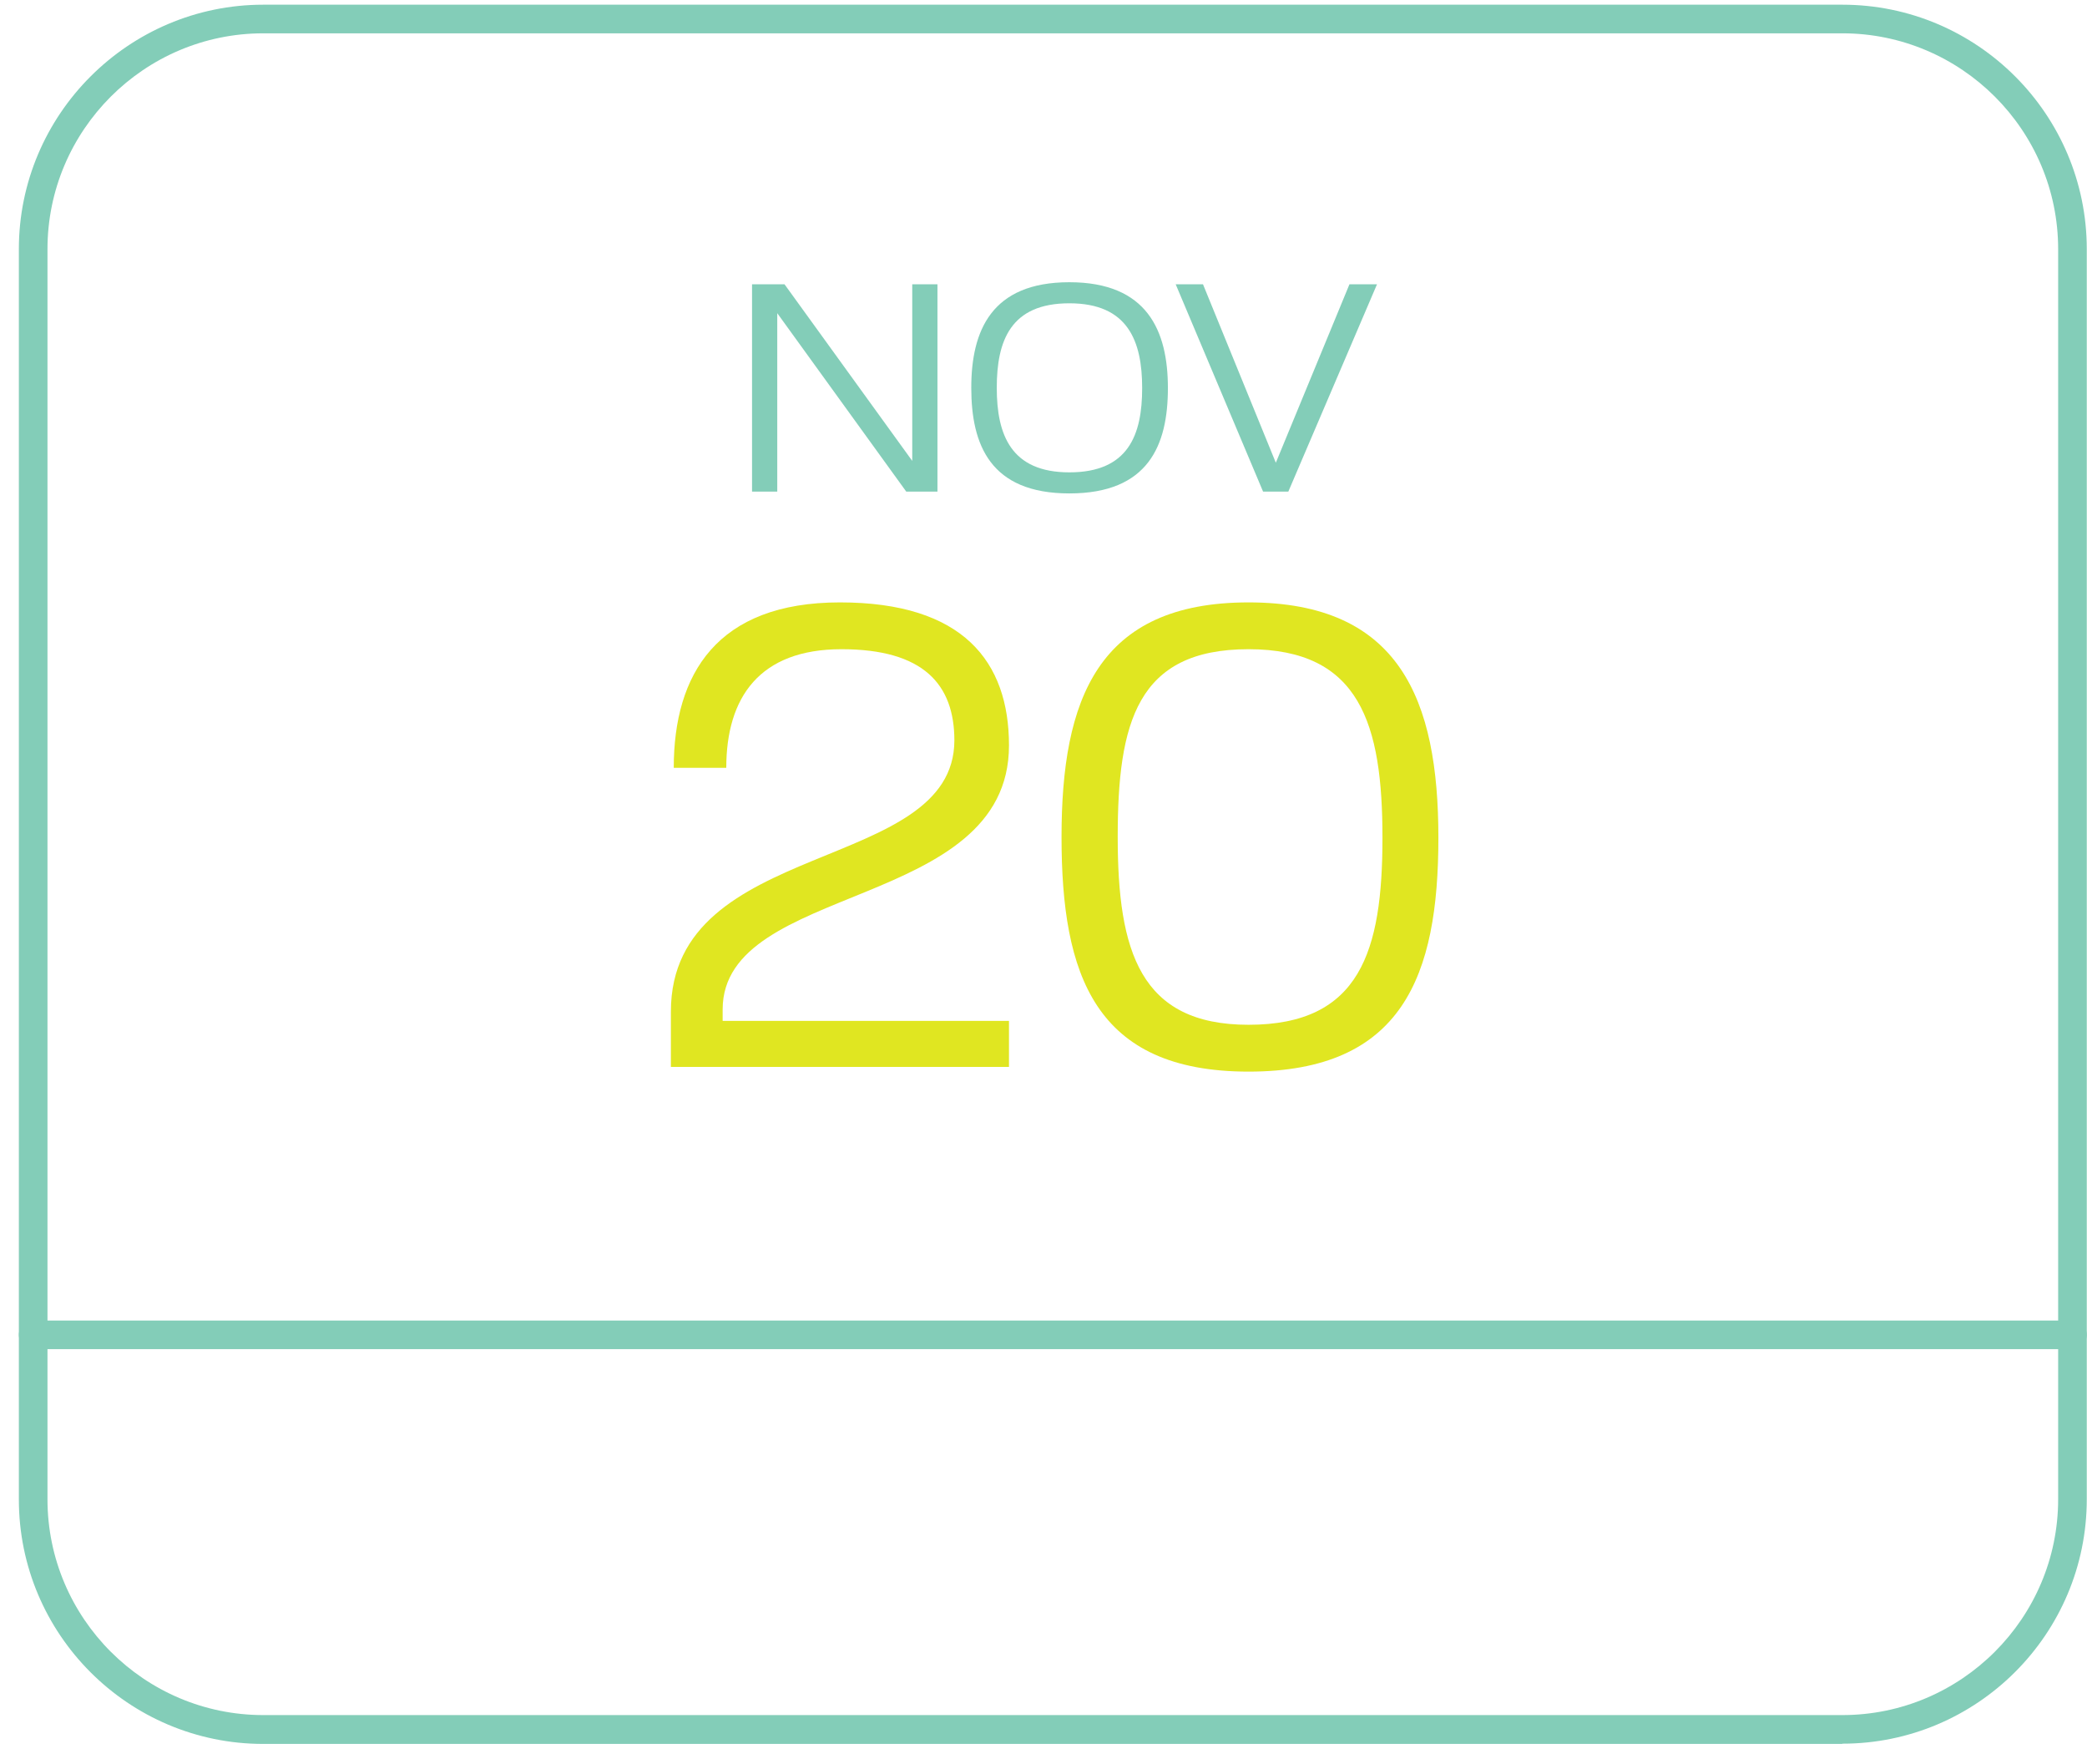
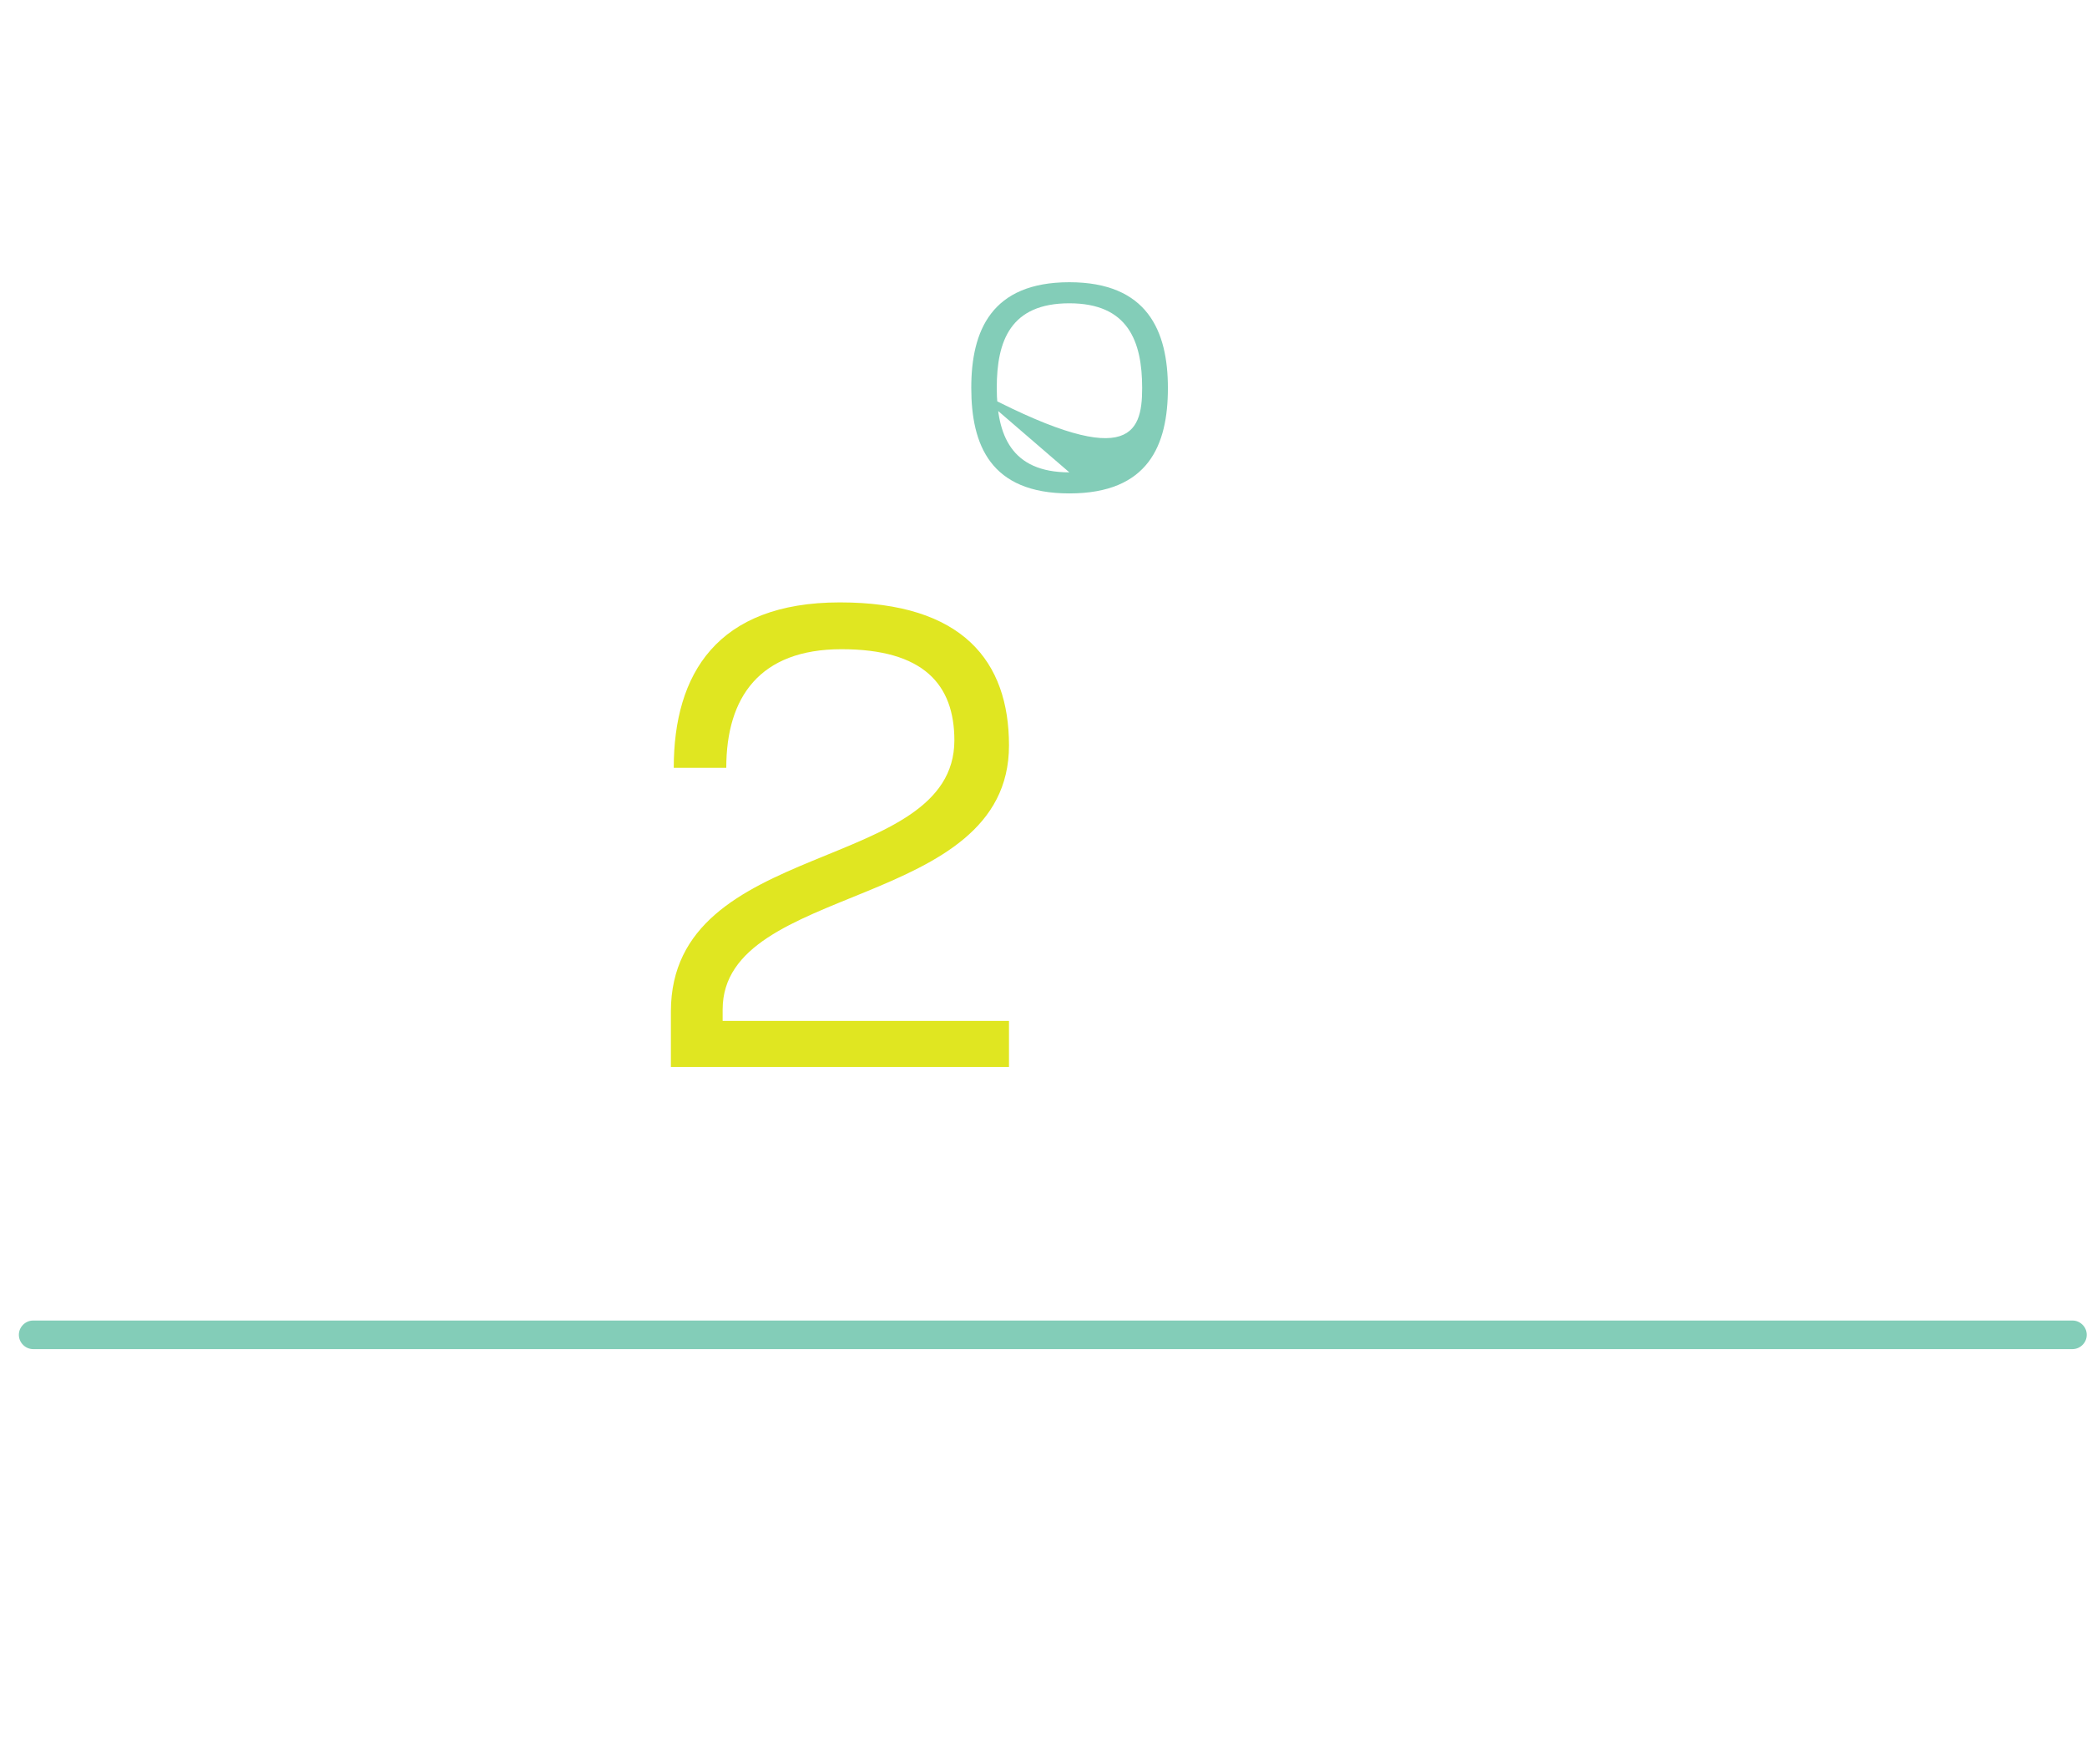
<svg xmlns="http://www.w3.org/2000/svg" width="84" height="71" viewBox="0 0 84 71" fill="none">
  <g clip-path="url(#clip0_24_265)">
-     <path d="M74.151 70.189H10.599C5.166 70.189 0.759 65.772 0.759 60.349V10.029C0.759 4.607 5.177 0.189 10.599 0.189H74.151C79.584 0.189 83.991 4.607 83.991 10.029V60.339C83.991 65.772 79.573 70.179 74.151 70.179V70.189ZM10.599 1.341C5.805 1.341 1.911 5.246 1.911 10.029V60.339C1.911 65.133 5.815 69.028 10.599 69.028H74.151C78.945 69.028 82.839 65.123 82.839 60.339V10.029C82.839 5.235 78.935 1.341 74.151 1.341H10.599Z" fill="#83CDB8" />
    <path d="M83.415 54.299H1.335C1.021 54.299 0.759 54.037 0.759 53.723C0.759 53.409 1.021 53.148 1.335 53.148H83.415C83.729 53.148 83.991 53.409 83.991 53.723C83.991 54.037 83.729 54.299 83.415 54.299Z" fill="#83CDB8" />
-     <path d="M30.269 11.443H31.577L36.717 18.55V11.443H37.732V19.786H36.476L31.284 12.605V19.786H30.269V11.443Z" fill="#83CDB8" />
-     <path d="M39.093 15.609C39.093 13.316 39.899 11.359 43.04 11.359C46.18 11.359 47.007 13.316 47.007 15.619C47.007 17.922 46.222 19.859 43.04 19.859C39.857 19.859 39.093 17.901 39.093 15.609ZM43.04 19.011C45.416 19.011 45.971 17.504 45.971 15.619C45.971 13.735 45.406 12.207 43.04 12.207C40.674 12.207 40.119 13.714 40.119 15.609C40.119 17.504 40.695 19.011 43.04 19.011Z" fill="#83CDB8" />
-     <path d="M47.311 11.443H48.42L51.351 18.624L54.314 11.443H55.423L51.854 19.786H50.838L47.321 11.443H47.311Z" fill="#83CDB8" />
+     <path d="M39.093 15.609C39.093 13.316 39.899 11.359 43.04 11.359C46.18 11.359 47.007 13.316 47.007 15.619C47.007 17.922 46.222 19.859 43.04 19.859C39.857 19.859 39.093 17.901 39.093 15.609ZC45.416 19.011 45.971 17.504 45.971 15.619C45.971 13.735 45.406 12.207 43.04 12.207C40.674 12.207 40.119 13.714 40.119 15.609C40.119 17.504 40.695 19.011 43.04 19.011Z" fill="#83CDB8" />
    <path d="M38.413 29.804C38.413 27.543 37.167 26.129 33.87 26.129C30.572 26.129 29.232 28.066 29.232 30.903H27.118C27.118 27.134 28.855 24.245 33.807 24.245C38.758 24.245 40.611 26.621 40.611 30.003C40.611 36.66 29.086 35.509 29.086 40.628V41.088H40.611V42.941H27.003V40.711C27.003 33.698 38.413 35.184 38.413 29.793V29.804Z" fill="#E0E621" />
-     <path d="M42.726 33.687C42.726 28.16 44.17 24.245 50.252 24.245C56.334 24.245 57.894 28.15 57.894 33.719C57.894 39.288 56.449 43.13 50.252 43.13C44.055 43.13 42.726 39.225 42.726 33.687ZM50.252 41.245C54.743 41.245 55.643 38.293 55.643 33.719C55.643 29.144 54.743 26.129 50.252 26.129C45.761 26.129 44.987 29.081 44.987 33.687C44.987 38.293 45.887 41.245 50.252 41.245Z" fill="#E0E621" />
  </g>
  <defs>
    <clipPath id="clip0_24_265">
      <rect width="83.232" height="70" fill="white" transform="translate(0.759 0.189)" />
    </clipPath>
  </defs>
</svg>